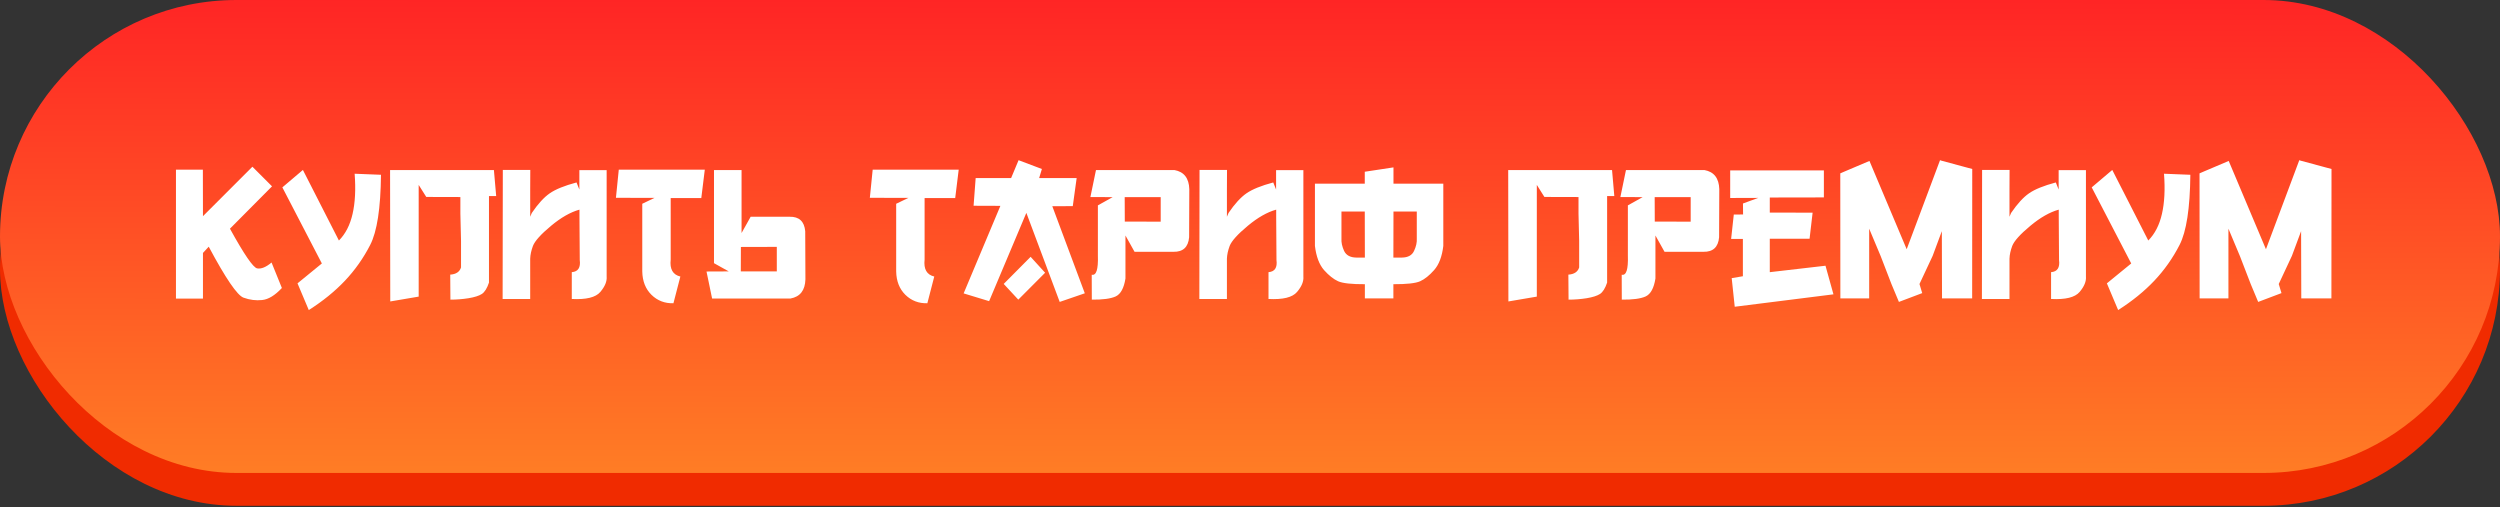
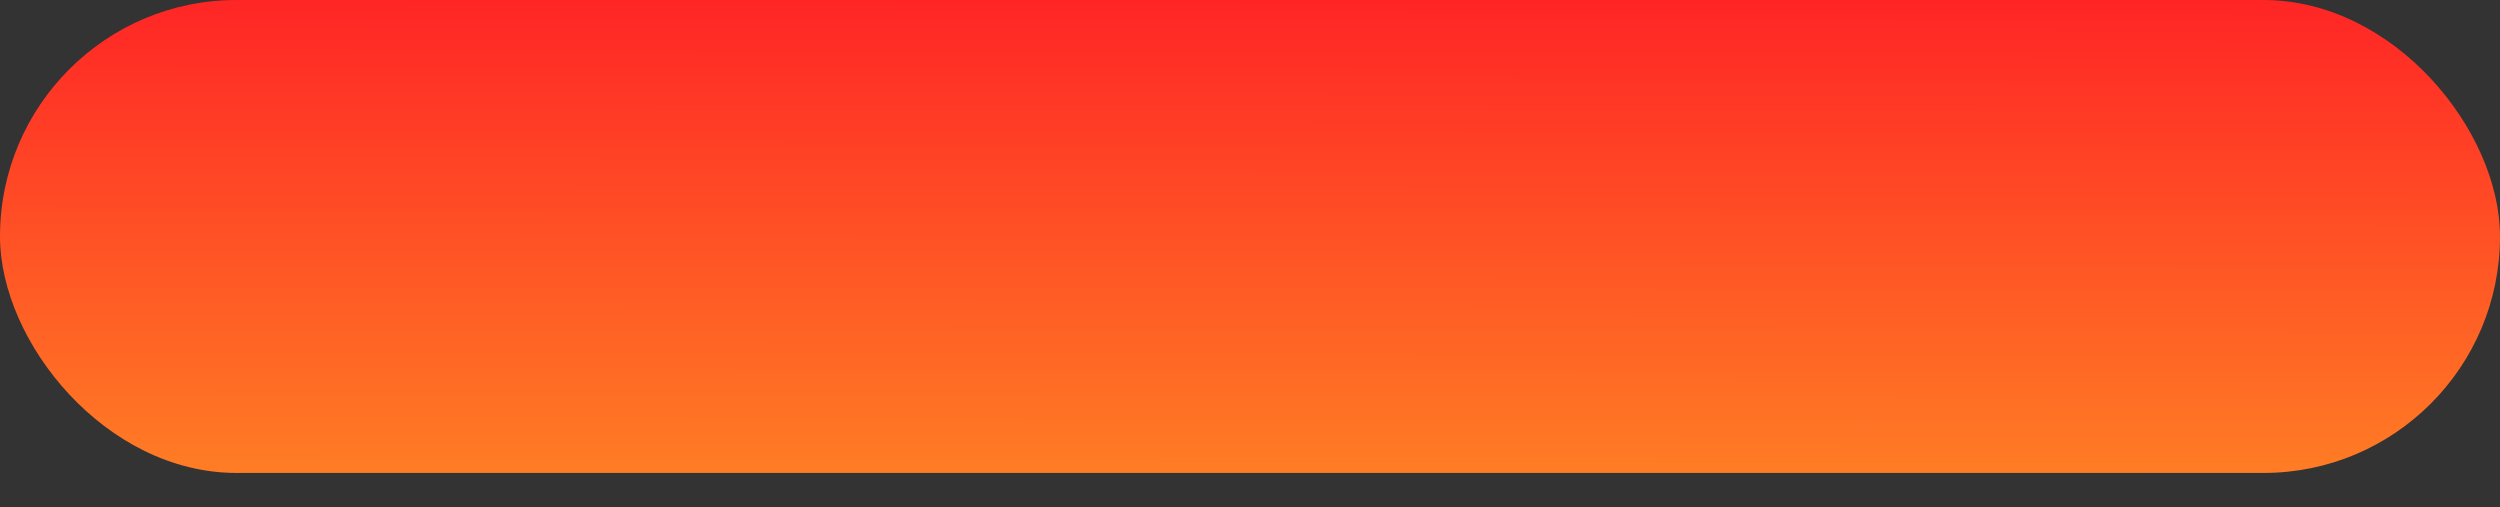
<svg xmlns="http://www.w3.org/2000/svg" width="335" height="68" viewBox="0 0 335 68" fill="none">
  <rect x="0" y="0" width="335" height="68" fill="#333333" stroke="none" />
-   <rect y="4.401" width="335" height="63.374" rx="31.687" fill="#F02B00" />
  <rect width="335" height="63.374" rx="31.687" fill="url(#paint0_linear_1241_2)" />
-   <path d="M33.823 22.341L36.451 24.969L30.814 30.644C32.71 34.088 33.925 35.861 34.458 35.963C35 36.065 35.643 35.802 36.388 35.176L37.772 38.591C36.849 39.581 35.969 40.118 35.131 40.203C34.301 40.296 33.468 40.19 32.63 39.886C31.792 39.581 30.239 37.304 27.971 33.056L27.196 33.894V40.013H23.578V22.734H27.184L27.196 28.968L33.823 22.341ZM40.59 22.773L45.414 32.23C46.294 31.342 46.904 30.157 47.242 28.676C47.589 27.186 47.682 25.388 47.522 23.28L51.051 23.42C51.008 27.906 50.526 31.041 49.603 32.827C48.69 34.605 47.56 36.204 46.214 37.626C44.877 39.039 43.264 40.347 41.377 41.549L39.866 37.969L43.129 35.303L37.835 25.108L40.59 22.773ZM66.184 22.785L66.488 26.276H65.523V37.867C65.269 38.629 64.952 39.137 64.571 39.391C64.19 39.636 63.594 39.827 62.781 39.962C61.977 40.089 61.169 40.152 60.356 40.152L60.331 36.801C61.11 36.75 61.592 36.428 61.778 35.836V32.294L61.69 28.638V26.403L57.119 26.391L56.103 24.778V39.746L52.295 40.394L52.27 22.785H66.184ZM77.635 25.4V22.798H81.291V37.042C81.35 37.694 81.067 38.388 80.44 39.124C79.823 39.852 78.549 40.165 76.619 40.063V36.471C77.466 36.403 77.821 35.857 77.686 34.833V34.668L77.647 29.044V28.092C76.437 28.43 75.168 29.154 73.839 30.263C72.485 31.388 71.676 32.285 71.414 32.954C71.186 33.572 71.063 34.143 71.046 34.668V40.063H67.352L67.377 22.773H71.059L71.046 25.515V29.044L71.262 28.536C72.091 27.317 72.891 26.441 73.661 25.908C74.44 25.366 75.637 24.88 77.254 24.448L77.635 25.4ZM82.916 22.734H94.443L93.974 26.543H89.873V34.782C89.729 36.06 90.161 36.818 91.168 37.055L90.241 40.635C89.082 40.669 88.1 40.292 87.296 39.505C86.5 38.718 86.09 37.677 86.064 36.382V27.305L87.702 26.518L82.535 26.505L82.916 22.734ZM99.369 22.785V31.227L100.588 29.044H105.806C107.084 29.019 107.782 29.666 107.9 30.986L107.926 37.435C107.883 38.908 107.219 39.763 105.933 40H95.421L94.672 36.382L97.655 36.369L95.675 35.265V28.523C95.683 28.176 95.683 26.264 95.675 22.785H99.369ZM104.092 36.369V33.081L99.28 33.094L99.268 36.369H104.092ZM116.939 22.734H128.467L127.997 26.543H123.896V34.782C123.753 36.06 124.184 36.818 125.191 37.055L124.265 40.635C123.105 40.669 122.123 40.292 121.319 39.505C120.524 38.718 120.113 37.677 120.088 36.382V27.305L121.726 26.518L116.559 26.505L116.939 22.734ZM136.49 21.465L139.613 22.645L139.245 23.864H144.272L143.752 27.622L141.01 27.635L145.364 39.302L142 40.457L137.531 28.523L132.542 40.355L129.127 39.315L134.053 27.584L130.46 27.571L130.739 23.864H135.487L136.49 21.465ZM138.103 34.414L140.045 36.547L136.452 40.152L134.497 38.045L138.103 34.414ZM157.374 22.785C158.66 23.022 159.325 23.877 159.367 25.35L159.342 31.799C159.223 33.119 158.525 33.767 157.247 33.741H152.029L150.811 31.558V37.321C150.607 38.608 150.172 39.408 149.503 39.721C148.834 40.025 147.768 40.169 146.304 40.152L146.291 36.813C146.9 36.957 147.175 36.107 147.116 34.262V27.52L149.097 26.416L146.113 26.403L146.862 22.785H157.374ZM150.709 26.416L150.722 29.691L155.533 29.704V26.416H150.709ZM170.996 25.4V22.798H174.652V37.042C174.712 37.694 174.428 38.388 173.802 39.124C173.184 39.852 171.91 40.165 169.98 40.063V36.471C170.827 36.403 171.182 35.857 171.047 34.833V34.668L171.009 29.044V28.092C169.799 28.43 168.529 29.154 167.2 30.263C165.846 31.388 165.038 32.285 164.775 32.954C164.547 33.572 164.424 34.143 164.407 34.668V40.063H160.713L160.738 22.773H164.42L164.407 25.515V29.044L164.623 28.536C165.452 27.317 166.252 26.441 167.022 25.908C167.801 25.366 168.999 24.88 170.615 24.448L170.996 25.4ZM182.892 38.083C181.114 38.092 179.921 37.96 179.312 37.69C178.702 37.419 178.072 36.919 177.42 36.191C176.777 35.455 176.37 34.376 176.201 32.954V24.613H182.879V23.014L186.726 22.43V24.613H193.403V32.954C193.234 34.376 192.824 35.455 192.172 36.191C191.529 36.919 190.902 37.419 190.293 37.69C189.684 37.96 188.49 38.092 186.713 38.083V39.987H182.892V38.083ZM186.726 28.346L186.713 34.516H187.843C188.664 34.507 189.21 34.211 189.48 33.627C189.76 33.035 189.882 32.48 189.849 31.964V28.346H186.726ZM182.879 28.346H179.756V31.964C179.722 32.48 179.84 33.035 180.111 33.627C180.391 34.211 180.941 34.507 181.762 34.516H182.892L182.879 28.346ZM216.014 22.785L216.318 26.276H215.354V37.867C215.1 38.629 214.782 39.137 214.401 39.391C214.021 39.636 213.424 39.827 212.611 39.962C211.807 40.089 210.999 40.152 210.187 40.152L210.161 36.801C210.94 36.75 211.422 36.428 211.608 35.836V32.294L211.52 28.638V26.403L206.949 26.391L205.934 24.778V39.746L202.125 40.394L202.1 22.785H216.014ZM228.392 22.785C229.678 23.022 230.342 23.877 230.385 25.35L230.359 31.799C230.241 33.119 229.543 33.767 228.265 33.741H223.047L221.828 31.558V37.321C221.625 38.608 221.189 39.408 220.521 39.721C219.852 40.025 218.785 40.169 217.321 40.152L217.309 36.813C217.918 36.957 218.193 36.107 218.134 34.262V27.52L220.114 26.416L217.131 26.403L217.88 22.785H228.392ZM221.727 26.416L221.739 29.691L226.551 29.704V26.416H221.727ZM231.845 22.836H244.4V26.454L237.151 26.467V28.485L242.89 28.498L242.483 31.989H237.151V36.471L244.616 35.607L245.683 39.441L232.454 41.105L232.048 37.27L233.546 37.017V32.015H231.972L232.327 28.752L233.571 28.739L233.559 27.267L235.603 26.518L231.845 26.53V22.836ZM247.244 22.95L250.507 21.566L255.496 33.398L259.965 21.465L260.143 21.528L264.281 22.645L264.269 39.987H260.231L260.206 30.974L258.975 34.287L257.21 38.058L257.578 39.276L254.455 40.457L253.452 38.058L252.018 34.338L250.469 30.644V39.987H246.609L246.597 23.23L247.244 22.95ZM275.859 25.4V22.798H279.516V37.042C279.575 37.694 279.291 38.388 278.665 39.124C278.047 39.852 276.773 40.165 274.844 40.063V36.471C275.69 36.403 276.046 35.857 275.91 34.833V34.668L275.872 29.044V28.092C274.662 28.43 273.392 29.154 272.063 30.263C270.709 31.388 269.901 32.285 269.639 32.954C269.41 33.572 269.287 34.143 269.271 34.668V40.063H265.576L265.602 22.773H269.283L269.271 25.515V29.044L269.486 28.536C270.316 27.317 271.116 26.441 271.886 25.908C272.664 25.366 273.862 24.88 275.479 24.448L275.859 25.4ZM283.045 22.773L287.869 32.23C288.749 31.342 289.359 30.157 289.697 28.676C290.044 27.186 290.137 25.388 289.977 23.28L293.506 23.42C293.464 27.906 292.981 31.041 292.059 32.827C291.145 34.605 290.015 36.204 288.669 37.626C287.332 39.039 285.719 40.347 283.832 41.549L282.321 37.969L285.584 35.303L280.29 25.108L283.045 22.773ZM295.385 22.95L298.647 21.566L303.637 33.398L308.105 21.465L308.283 21.528L312.422 22.645L312.409 39.987H308.372L308.347 30.974L307.115 34.287L305.351 38.058L305.719 39.276L302.596 40.457L301.593 38.058L300.158 34.338L298.609 30.644V39.987H294.75L294.737 23.23L295.385 22.95Z" fill="white" />
  <defs>
    <linearGradient id="paint0_linear_1241_2" x1="190.5" y1="7.27013e-08" x2="190.39" y2="92.001" gradientUnits="userSpaceOnUse">
      <stop stop-color="#FF2525" />
      <stop offset="1" stop-color="#FFA425" />
    </linearGradient>
  </defs>
</svg>